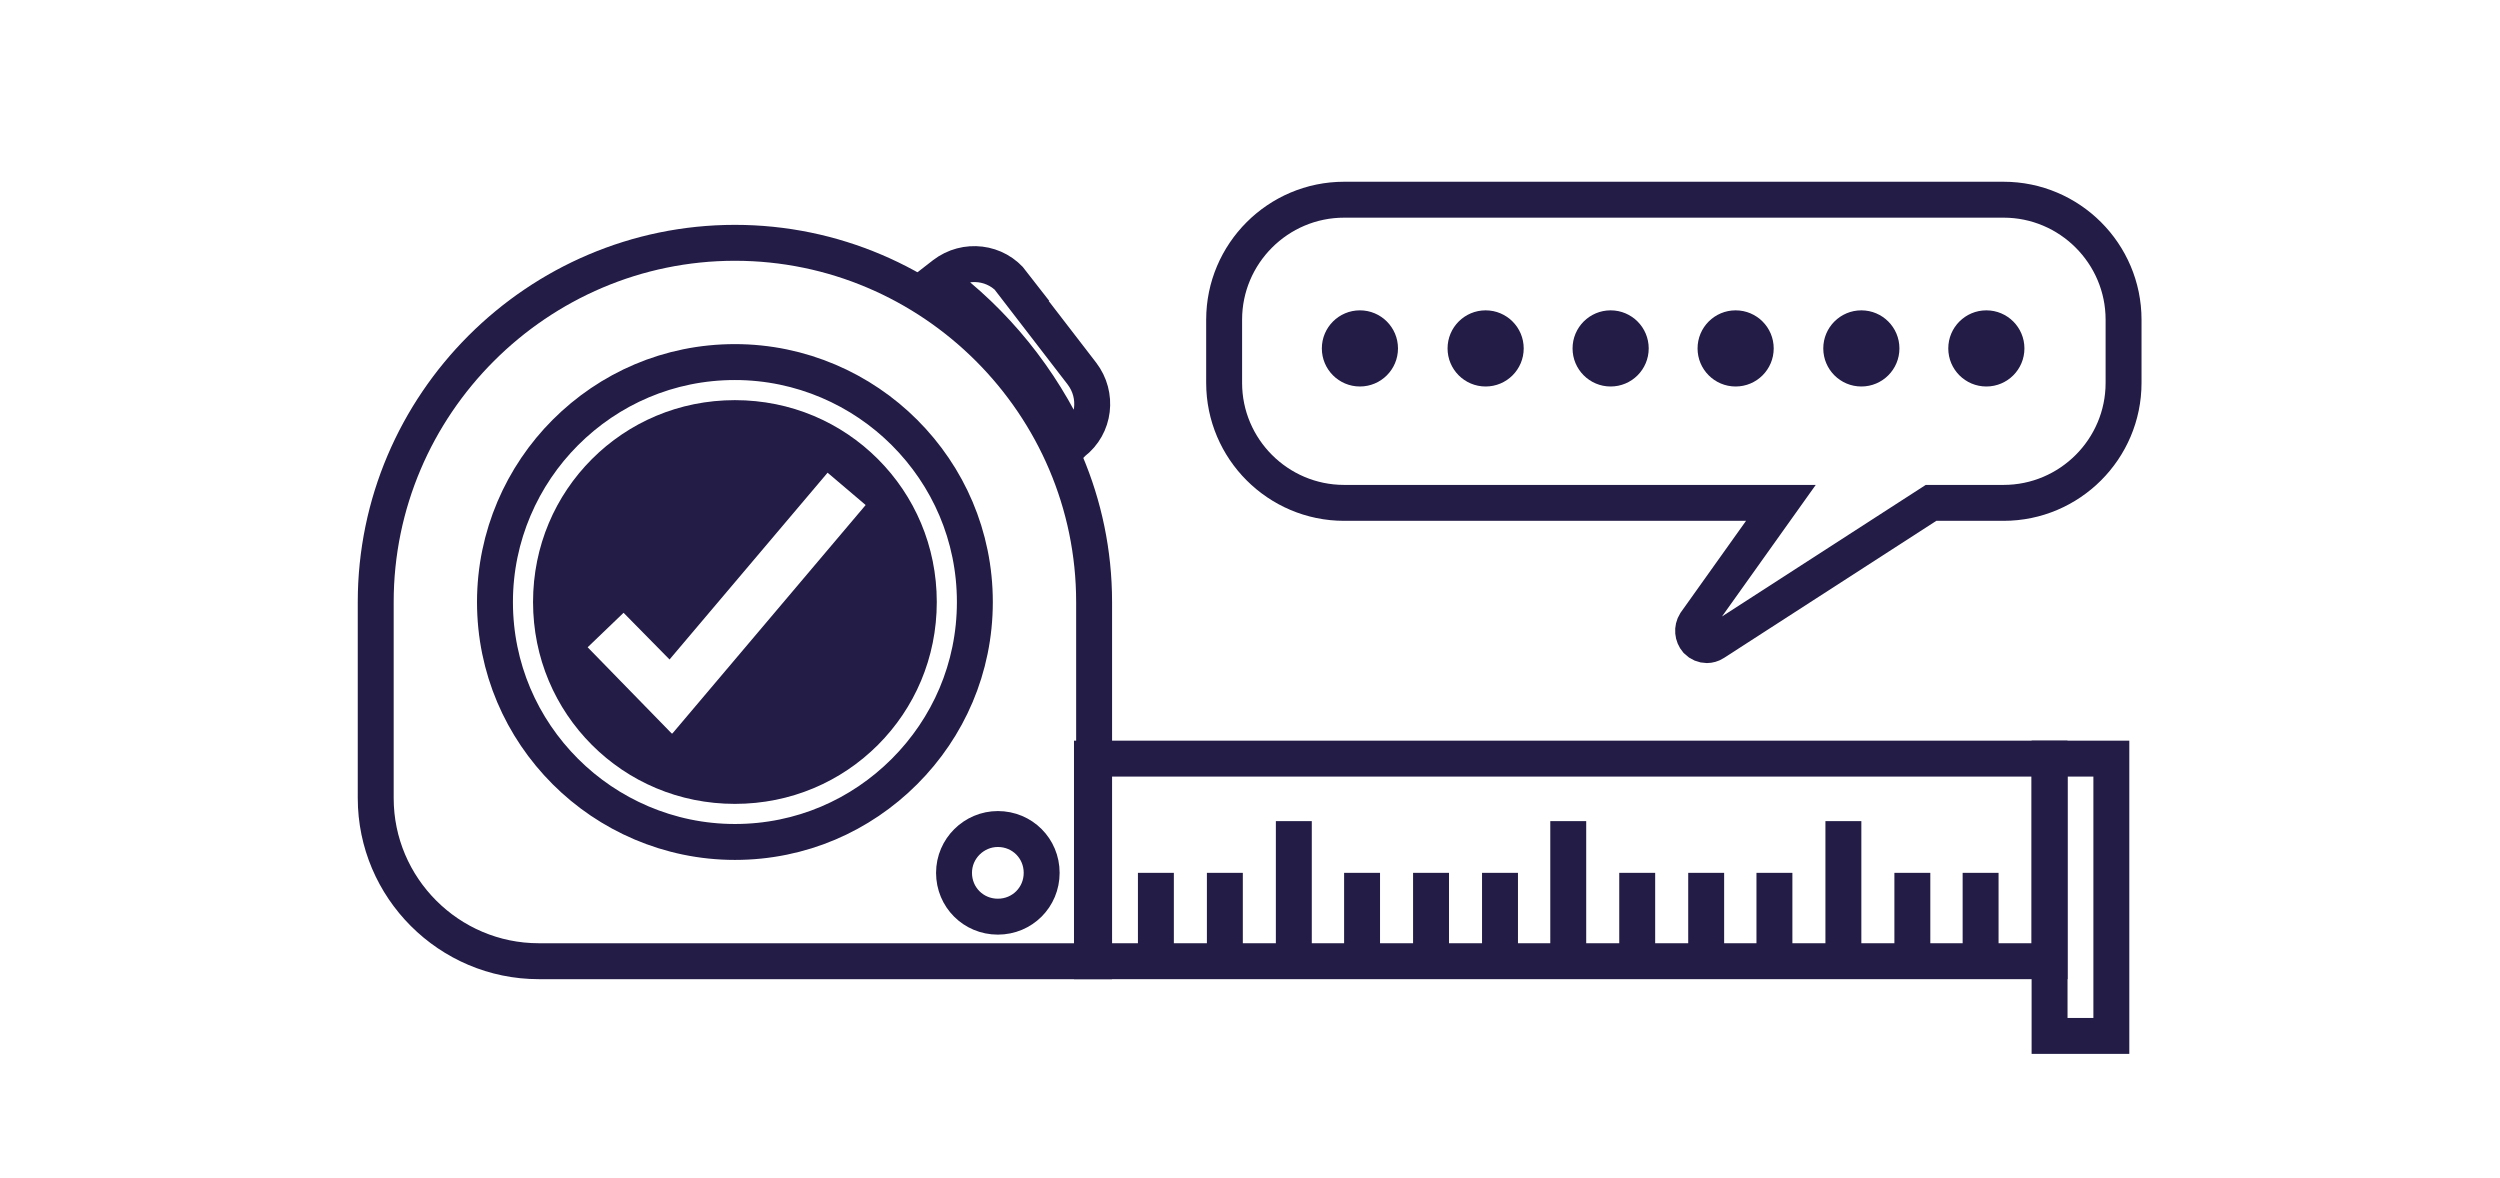
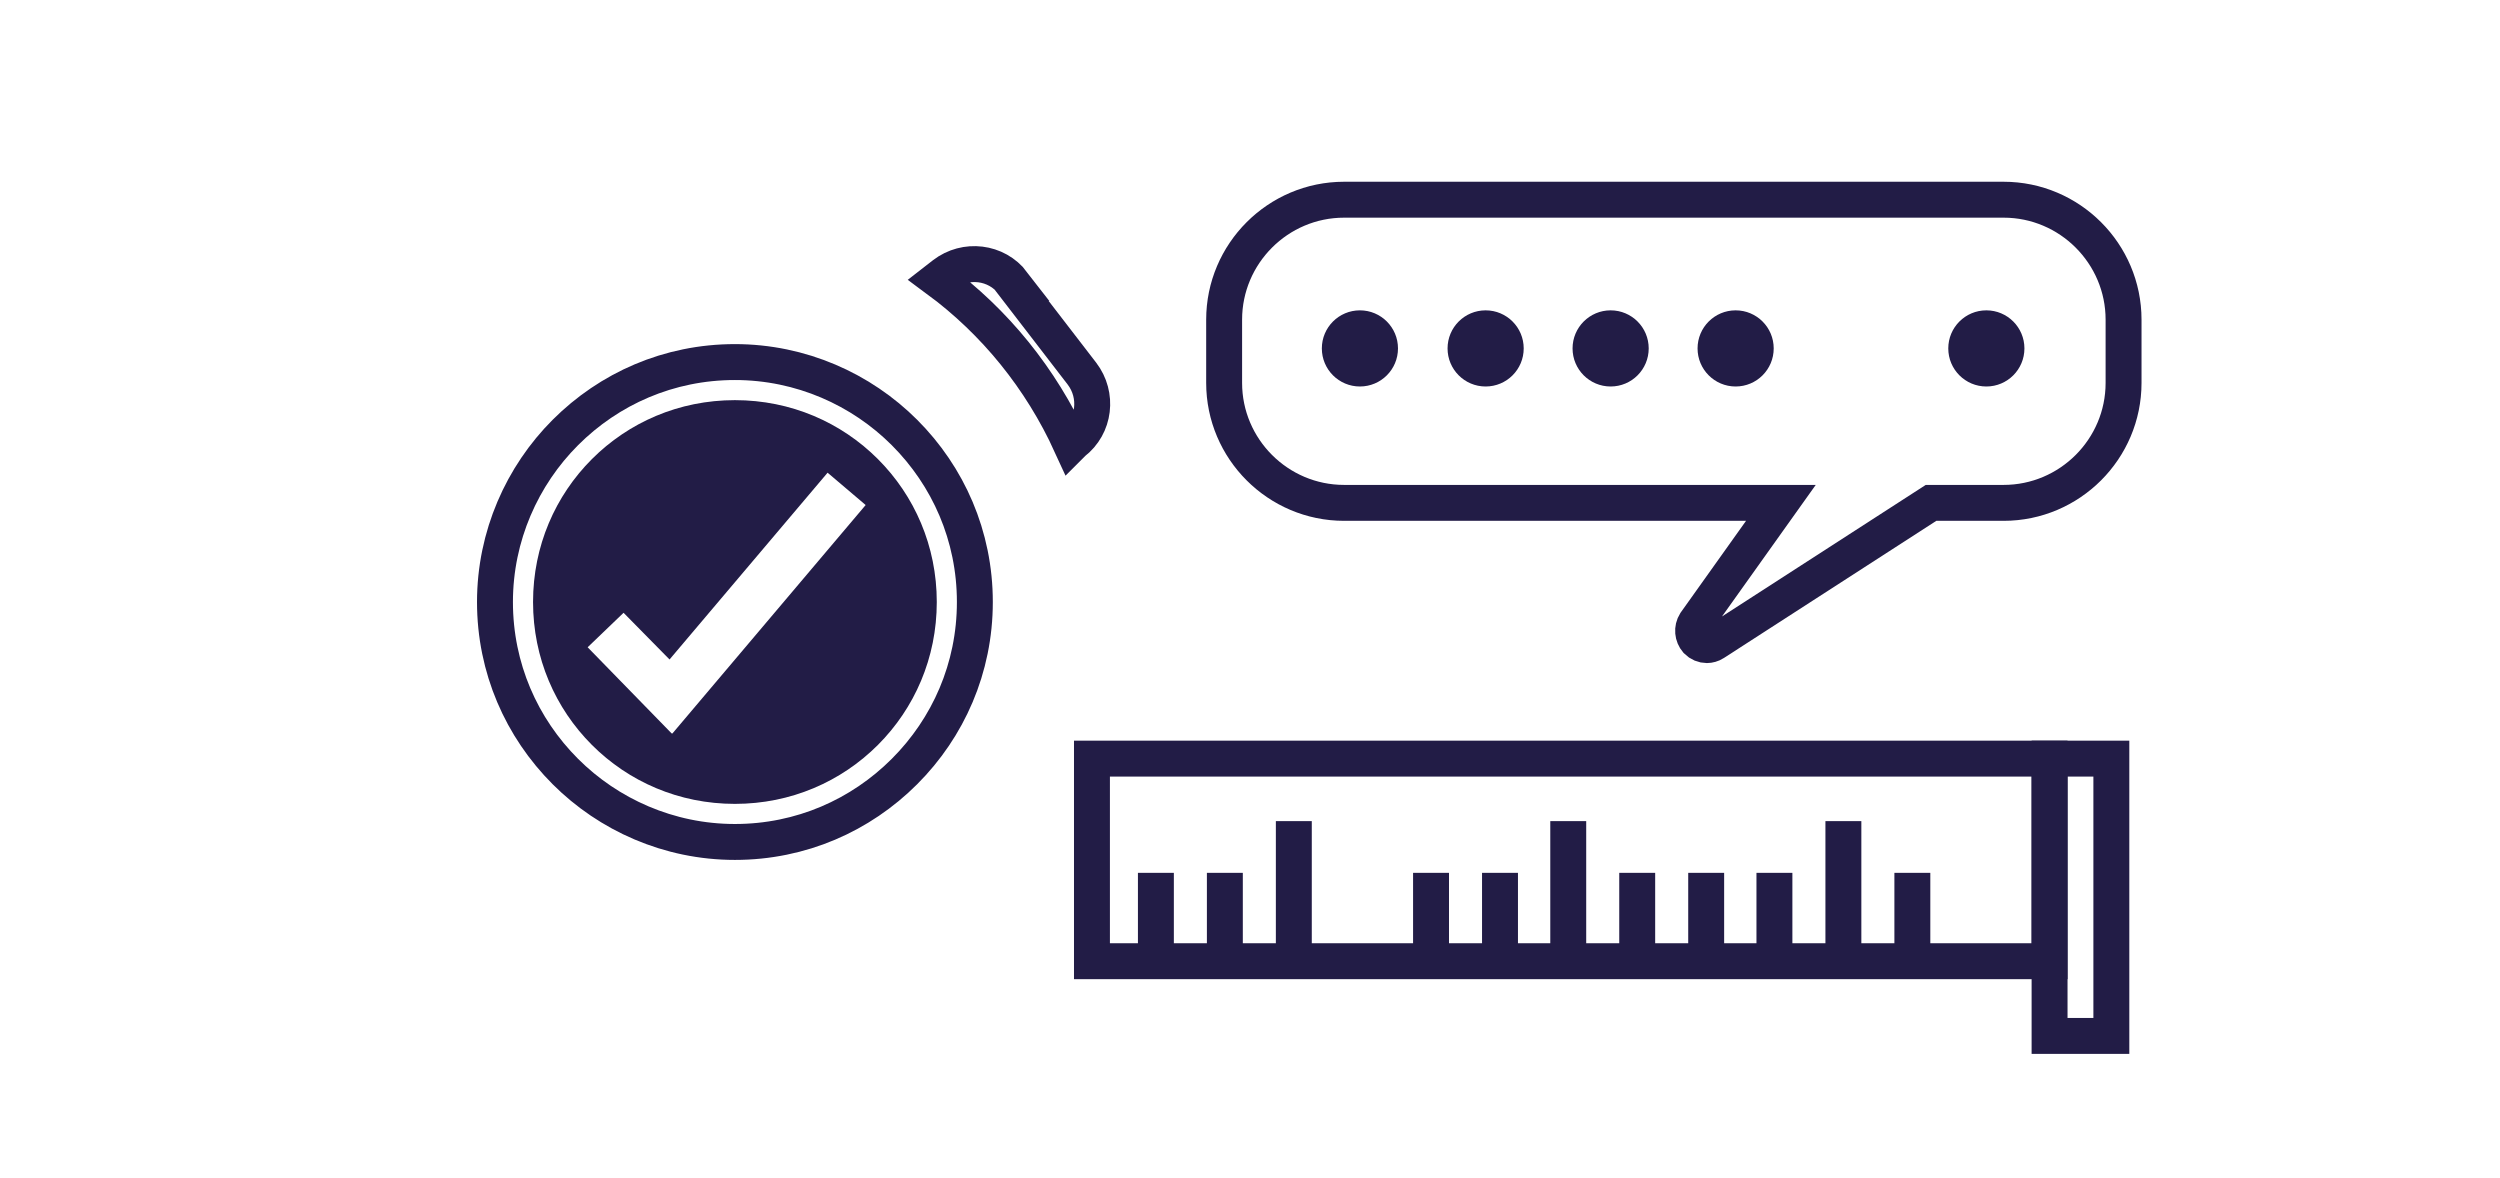
<svg xmlns="http://www.w3.org/2000/svg" id="Layer_1" data-name="Layer 1" version="1.1" viewBox="0 0 348 164">
  <defs>
    <style>
      .cls-1, .cls-2 {
        fill-rule: evenodd;
      }

      .cls-1, .cls-3 {
        fill: #221c46;
        stroke-width: 0px;
      }

      .cls-2, .cls-4 {
        fill: none;
        stroke: #221c46;
        stroke-miterlimit: 10;
        stroke-width: 5px;
      }
    </style>
  </defs>
-   <path class="cls-2" d="M102.3,33.8h0c27.5,0,50,22.5,50,50v50h-77.3c-12.5,0-22.7-10.2-22.7-22.7v-27.3c0-27.5,22.5-50,50-50h0Z" />
-   <path class="cls-2" d="M138.9,115.4c-3.3,0-6.1,2.7-6.1,6.1s2.7,6.1,6.1,6.1,6.1-2.7,6.1-6.1-2.7-6.1-6.1-6.1h0Z" />
  <path class="cls-2" d="M102.3,50.4c-9.2,0-17.5,3.7-23.6,9.8-6,6-9.8,14.4-9.8,23.6s3.7,17.5,9.8,23.6c6,6,14.4,9.8,23.6,9.8s17.5-3.7,23.6-9.8,9.8-14.4,9.8-23.6-3.7-17.5-9.8-23.6c-6-6-14.4-9.8-23.6-9.8h0Z" />
  <path class="cls-1" d="M122.2,63.9c-5.1-5.1-12.1-8.2-19.9-8.2s-14.8,3.1-19.9,8.2c-5.1,5.1-8.2,12.1-8.2,19.9s3.1,14.8,8.2,19.9c5.1,5.1,12.1,8.2,19.9,8.2s14.8-3.1,19.9-8.2c5.1-5.1,8.2-12.1,8.2-19.9s-3.1-14.8-8.2-19.9ZM93.5,102.1l-11.7-12,5-4.8,6.4,6.5,22-26,5.3,4.5-26.9,31.8Z" />
  <path class="cls-2" d="M140.9,39.4l9.7,12.6c2.3,3,1.8,7.3-1.2,9.6l-.3.3c-4.2-9.2-10.6-17.1-18.6-23l.9-.7c3-2.3,7.3-1.8,9.6,1.2Z" />
  <rect class="cls-4" x="152" y="105.6" width="133.3" height="28.2" />
  <line class="cls-4" x1="160.9" y1="121.5" x2="160.9" y2="133.8" />
  <line class="cls-4" x1="170.5" y1="121.5" x2="170.5" y2="133.8" />
  <line class="cls-4" x1="180.1" y1="114.3" x2="180.1" y2="133.8" />
-   <line class="cls-4" x1="189.6" y1="121.5" x2="189.6" y2="133.8" />
  <line class="cls-4" x1="199.2" y1="121.5" x2="199.2" y2="133.8" />
  <line class="cls-4" x1="208.8" y1="121.5" x2="208.8" y2="133.8" />
  <line class="cls-4" x1="218.3" y1="114.3" x2="218.3" y2="133.8" />
  <line class="cls-4" x1="227.9" y1="121.5" x2="227.9" y2="133.8" />
  <line class="cls-4" x1="237.5" y1="121.5" x2="237.5" y2="133.8" />
  <line class="cls-4" x1="247" y1="121.5" x2="247" y2="133.8" />
  <line class="cls-4" x1="256.6" y1="114.3" x2="256.6" y2="133.8" />
  <line class="cls-4" x1="266.2" y1="121.5" x2="266.2" y2="133.8" />
-   <line class="cls-4" x1="275.7" y1="121.5" x2="275.7" y2="133.8" />
  <rect class="cls-4" x="285.3" y="105.6" width="8.6" height="38.6" />
  <path class="cls-4" d="M237.6,89.8c-.5,0-1-.2-1.4-.6-.6-.7-.7-1.7-.2-2.5l11.9-16.7h-60.8c-9.2,0-16.7-7.5-16.7-16.7v-8.8c0-9.2,7.5-16.7,16.7-16.7h91.8c9.2,0,16.7,7.5,16.7,16.7v8.8c0,9.2-7.5,16.7-16.7,16.7h-10.1l-30.2,19.5c-.3.2-.7.3-1,.3Z" />
  <circle class="cls-3" cx="189.3" cy="48.5" r="5.3" />
  <circle class="cls-3" cx="206.8" cy="48.5" r="5.3" />
  <circle class="cls-3" cx="224.2" cy="48.5" r="5.3" />
  <circle class="cls-3" cx="241.6" cy="48.5" r="5.3" />
-   <circle class="cls-3" cx="259.1" cy="48.5" r="5.3" />
  <circle class="cls-3" cx="276.5" cy="48.5" r="5.3" />
</svg>